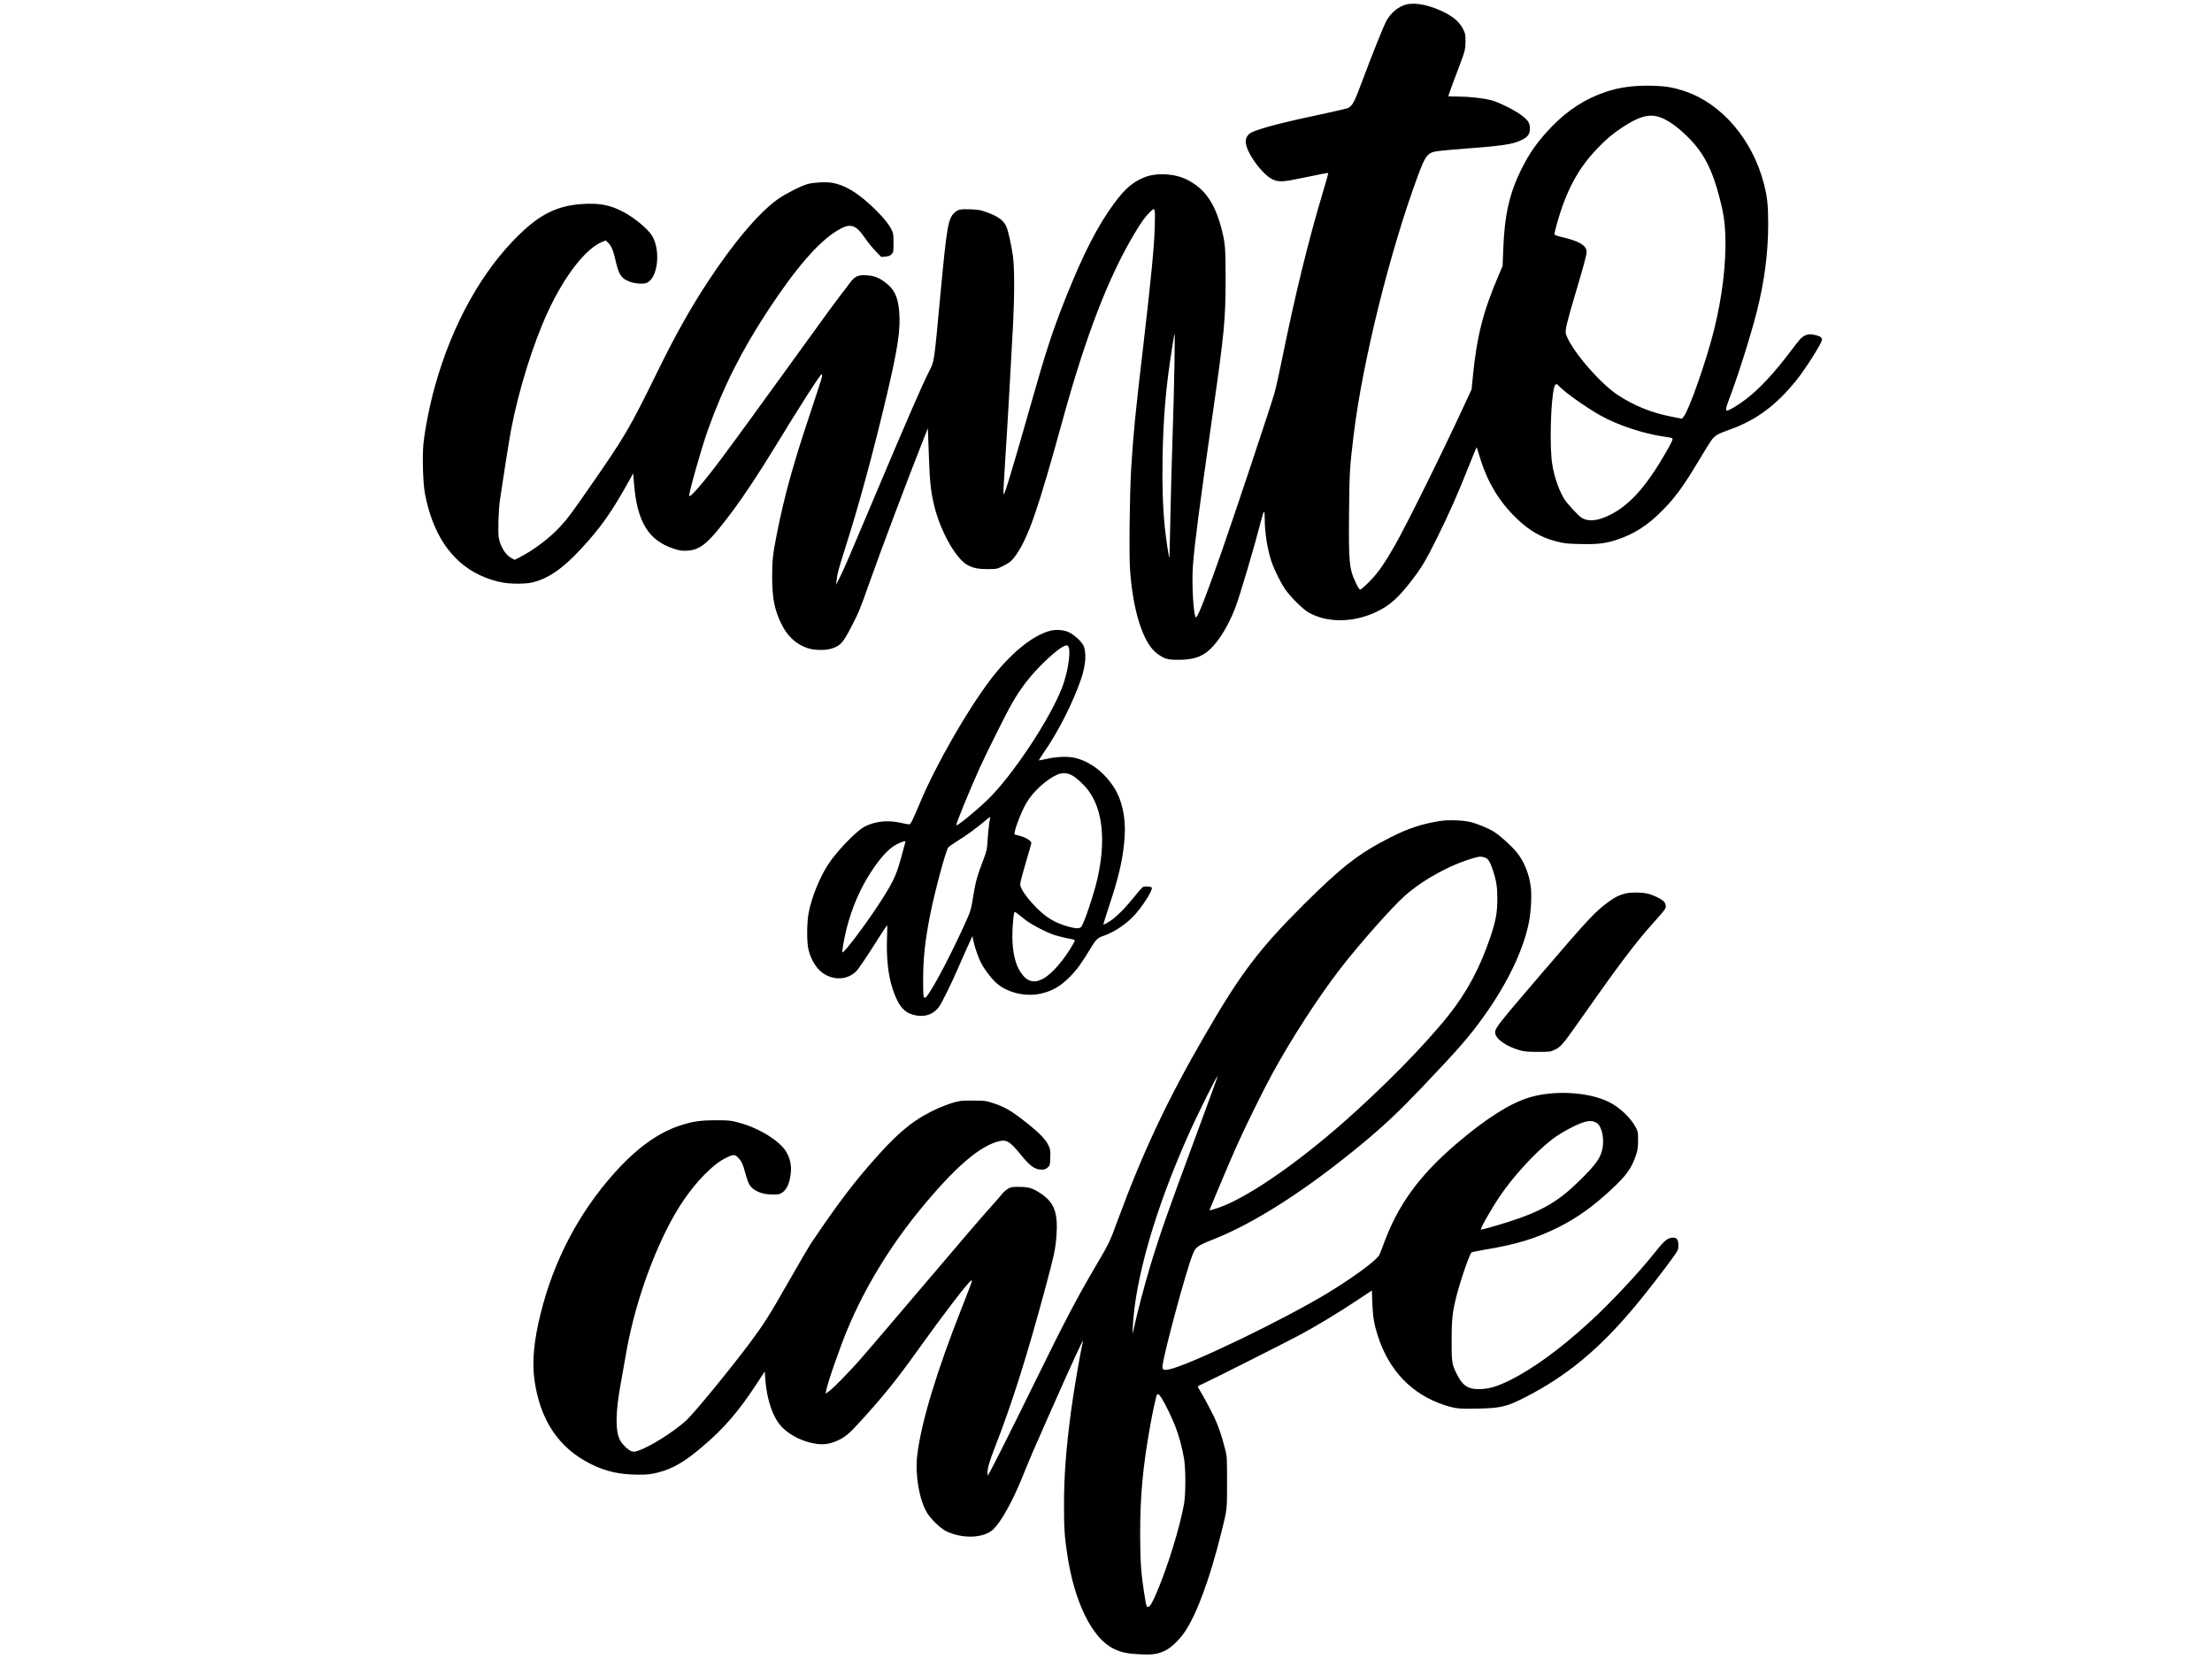
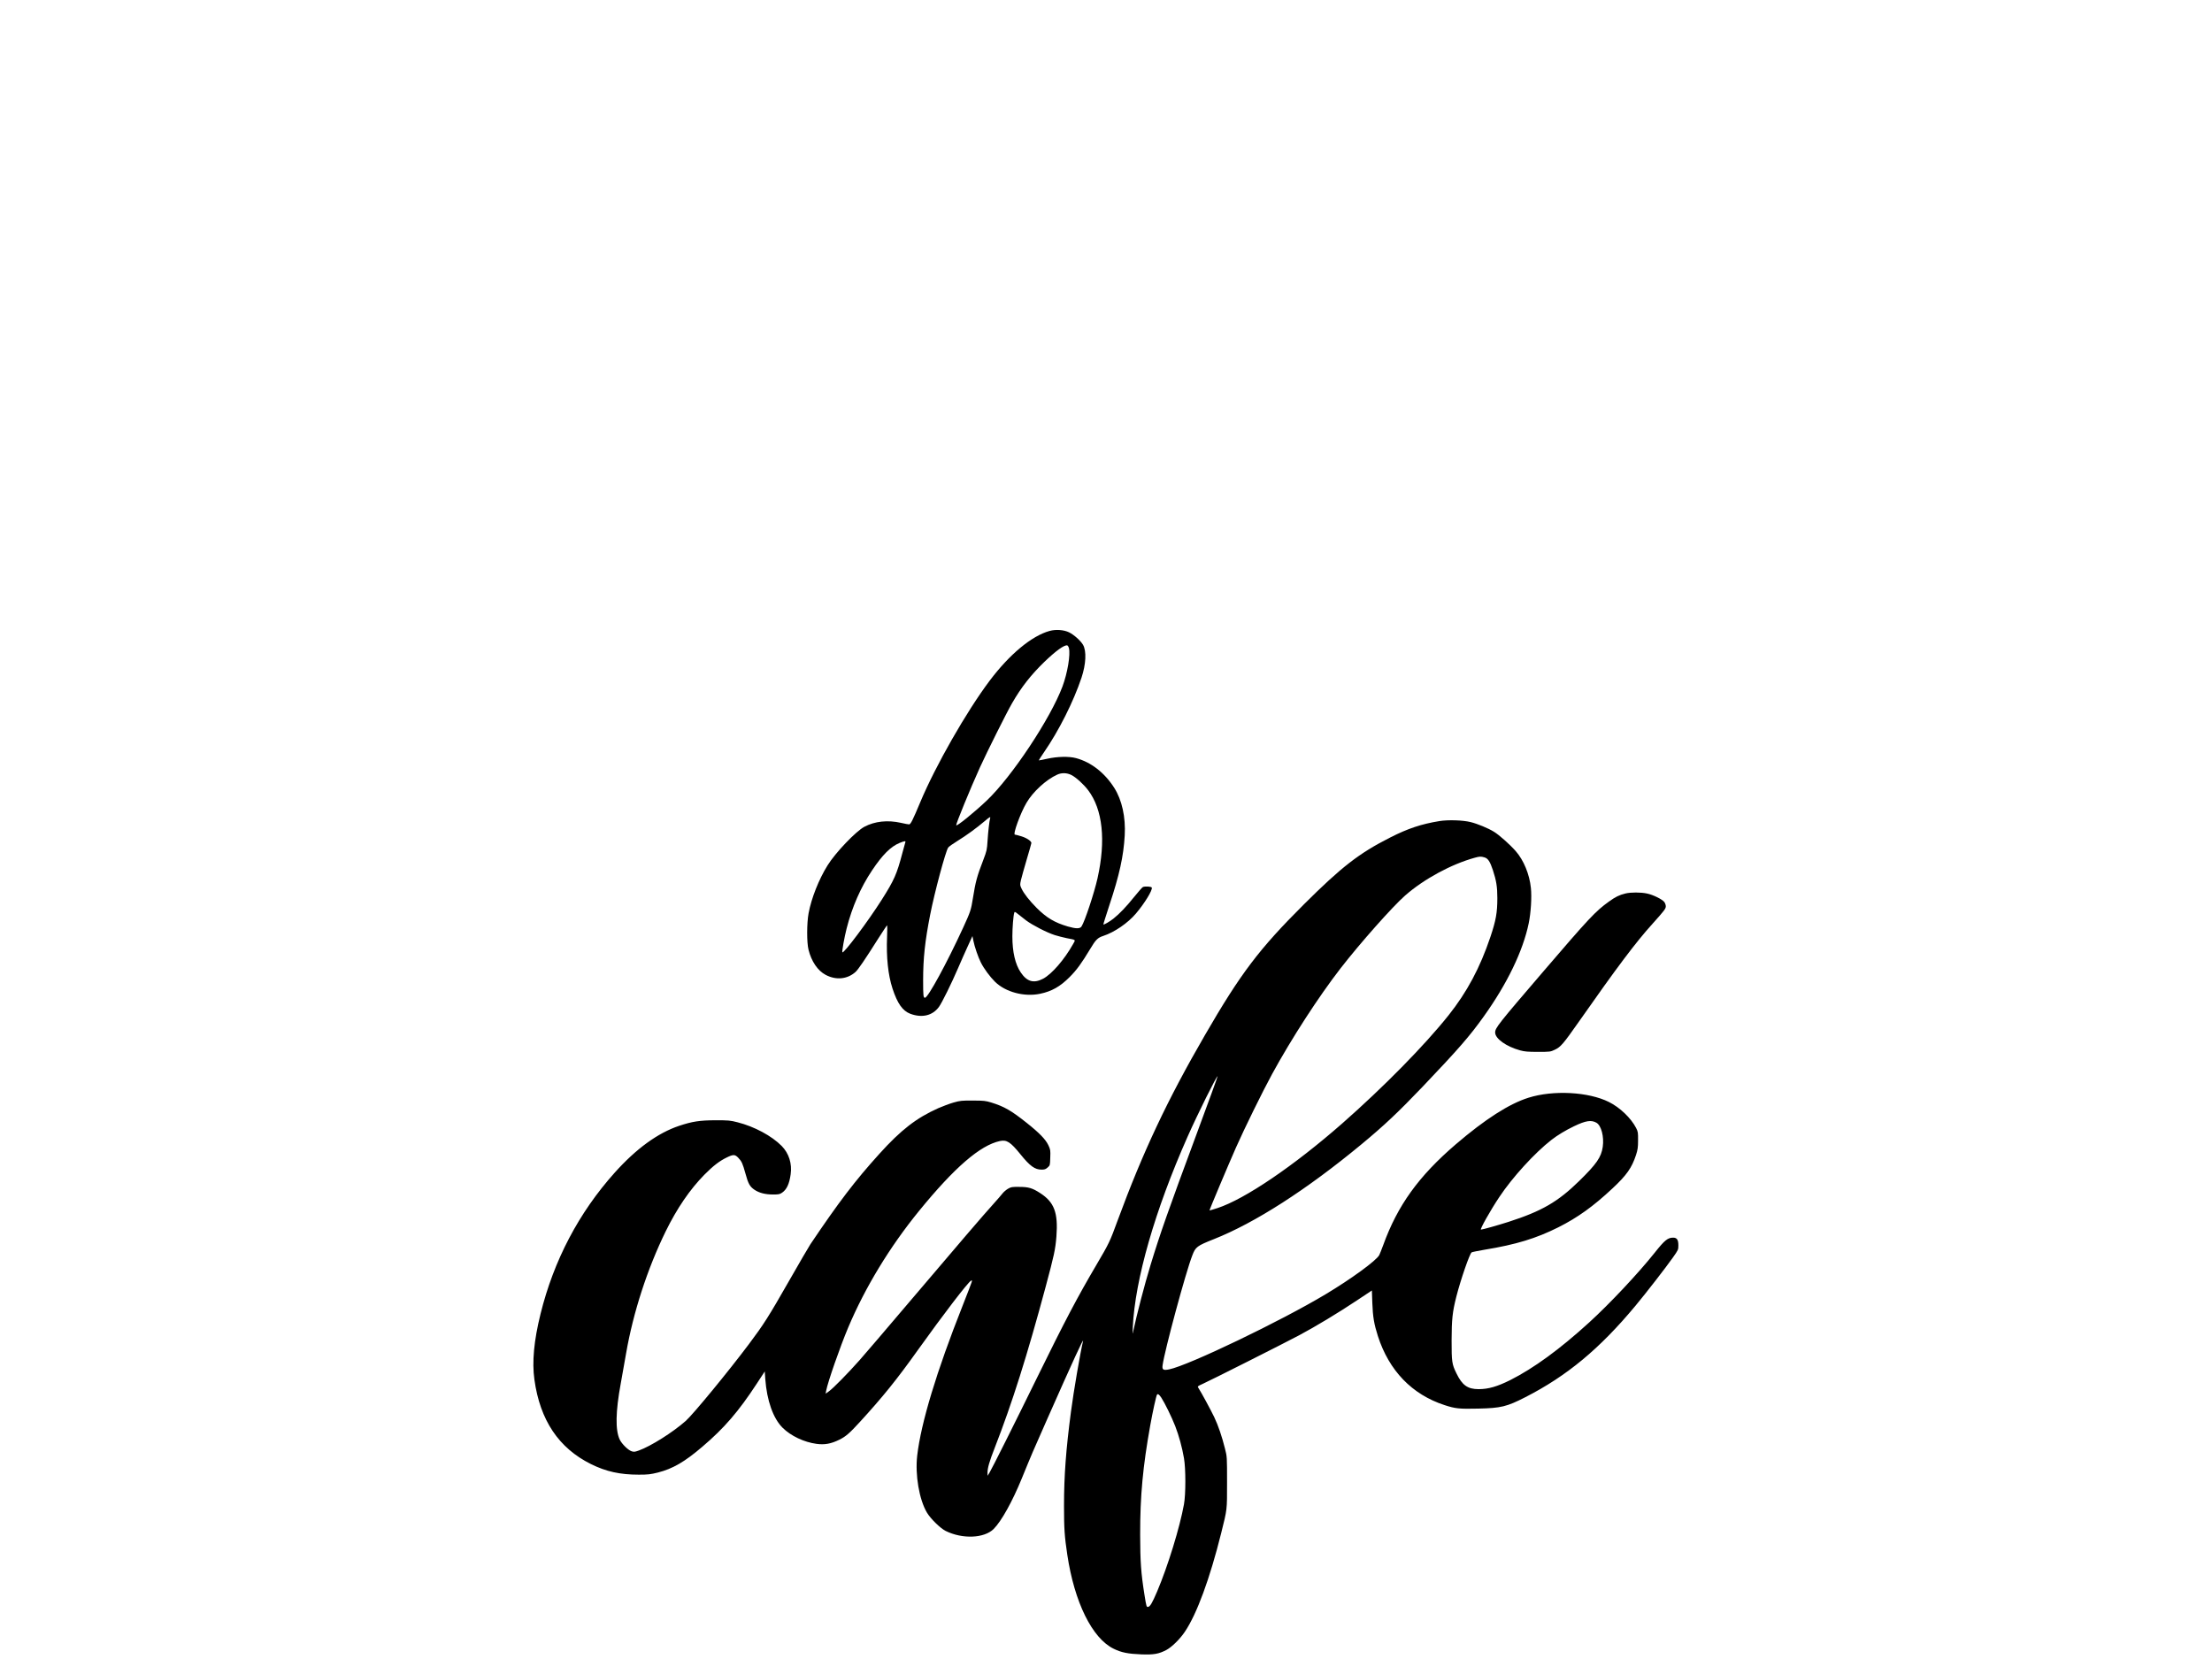
<svg xmlns="http://www.w3.org/2000/svg" version="1.0" width="2268pt" height="1701pt" viewBox="0 0 3024 2268" preserveAspectRatio="xMidYMid meet">
  <g transform="translate(0,2268) scale(0.1,-0.1)" fill="#000000" stroke="none">
-     <path d="M19227 22619 c-109 -26 -218 -117 -279 -234 -40 -78 -178 -422 -318 -795 -119 -317 -138 -353 -201 -386 -17 -8 -146 -39 -287 -69 -574 -120 -923 -210 -1035 -267 -48 -24 -77 -71 -77 -126 0 -135 220 -444 365 -513 84 -40 141 -38 397 16 270 56 362 74 367 69 2 -2 -30 -117 -72 -256 -197 -653 -385 -1422 -557 -2273 -39 -192 -87 -408 -107 -480 -42 -150 -557 -1697 -723 -2170 -204 -583 -325 -895 -349 -895 -34 0 -62 465 -42 715 24 310 81 743 265 2035 164 1142 181 1321 181 1875 0 423 -5 484 -50 665 -93 370 -232 572 -480 695 -172 85 -419 97 -585 29 -153 -62 -263 -157 -404 -348 -228 -307 -426 -694 -668 -1301 -181 -456 -270 -728 -483 -1480 -233 -820 -351 -1212 -363 -1201 -8 9 -5 78 23 511 27 405 86 1442 106 1840 19 383 18 766 -4 910 -24 160 -64 340 -88 395 -39 88 -114 143 -274 200 -76 28 -108 33 -207 38 -147 6 -180 -1 -227 -44 -89 -80 -107 -183 -196 -1134 -85 -916 -82 -895 -145 -1020 -109 -216 -302 -661 -715 -1639 -395 -938 -447 -1058 -510 -1186 l-54 -110 6 60 c8 87 24 148 128 475 183 573 384 1316 560 2065 153 652 189 897 167 1145 -18 197 -66 296 -191 390 -89 67 -156 92 -261 97 -112 6 -155 -15 -223 -107 -26 -36 -82 -110 -126 -165 -43 -55 -244 -329 -446 -610 -519 -719 -1038 -1432 -1179 -1620 -252 -336 -436 -549 -444 -513 -7 35 167 652 254 895 210 590 463 1092 829 1648 378 573 681 923 935 1079 183 113 255 93 391 -106 34 -51 98 -128 140 -172 l77 -79 57 5 c44 4 62 11 83 32 26 26 27 29 27 154 0 123 -1 129 -32 192 -41 82 -148 205 -294 338 -190 173 -351 265 -513 293 -84 14 -246 6 -331 -16 -88 -23 -307 -134 -409 -206 -264 -188 -612 -600 -971 -1149 -226 -345 -437 -721 -664 -1185 -405 -824 -450 -901 -964 -1640 -237 -341 -268 -382 -375 -500 -139 -154 -364 -325 -551 -420 l-74 -38 -45 23 c-80 43 -150 155 -173 276 -14 74 -5 368 15 514 34 239 128 834 152 960 104 547 302 1182 505 1620 227 489 513 858 738 952 l52 21 34 -33 c44 -43 70 -106 100 -240 43 -193 78 -247 192 -290 76 -29 186 -37 234 -17 151 63 195 437 75 642 -54 91 -242 248 -394 328 -184 97 -332 124 -575 107 -327 -24 -556 -135 -841 -410 -513 -495 -924 -1231 -1160 -2080 -70 -250 -136 -582 -157 -784 -17 -174 -7 -539 20 -681 103 -550 356 -929 745 -1115 105 -50 219 -87 324 -105 106 -19 297 -19 382 -1 226 48 430 187 693 473 272 295 418 505 669 960 l34 62 12 -146 c43 -521 199 -773 545 -885 80 -26 103 -29 178 -26 192 9 299 103 644 568 146 197 358 519 560 850 343 563 627 1005 638 994 4 -4 7 -16 7 -26 0 -10 -67 -220 -150 -466 -251 -753 -360 -1144 -469 -1687 -56 -283 -65 -365 -65 -590 1 -291 31 -450 124 -640 81 -168 198 -278 352 -333 99 -35 263 -37 352 -4 112 41 142 77 260 304 93 179 120 244 246 603 148 420 523 1415 731 1940 l64 160 2 -60 c2 -33 7 -190 13 -350 11 -320 26 -459 70 -642 87 -361 302 -740 465 -822 77 -39 142 -51 270 -51 117 0 123 1 193 35 97 46 135 77 186 149 176 250 302 614 651 1881 312 1130 618 1924 970 2515 97 163 149 235 213 298 76 73 75 74 69 -190 -6 -263 -51 -726 -161 -1668 -108 -917 -132 -1169 -162 -1650 -21 -349 -30 -1178 -15 -1385 42 -575 183 -1006 374 -1143 98 -70 138 -82 283 -82 153 0 253 21 342 72 154 88 322 333 439 638 64 169 253 805 351 1184 42 162 52 168 52 31 0 -185 37 -418 92 -580 38 -114 119 -278 188 -381 65 -97 235 -267 313 -313 255 -150 621 -147 942 8 180 87 300 196 490 446 126 166 184 264 335 570 163 329 278 589 426 962 60 150 110 271 112 269 1 -2 21 -64 43 -137 103 -341 266 -612 510 -844 173 -164 328 -253 537 -307 104 -27 139 -31 307 -35 245 -7 363 6 516 57 245 81 430 201 635 411 176 181 280 325 489 674 75 127 155 254 176 282 46 61 82 81 254 143 358 128 631 332 910 680 118 148 326 475 342 539 8 32 -22 56 -88 70 -71 16 -105 14 -147 -8 -47 -24 -65 -45 -195 -216 -225 -299 -431 -519 -614 -657 -104 -78 -213 -144 -248 -150 -30 -5 -24 32 31 174 116 305 293 867 374 1188 103 413 153 798 153 1190 0 251 -12 366 -58 545 -156 607 -578 1100 -1085 1269 -152 50 -246 67 -415 73 -258 9 -468 -17 -665 -84 -274 -92 -515 -247 -731 -469 -193 -200 -309 -362 -425 -597 -160 -326 -226 -621 -243 -1087 l-9 -225 -59 -140 c-208 -486 -296 -832 -348 -1379 l-17 -170 -93 -200 c-307 -665 -795 -1649 -955 -1931 -150 -261 -232 -378 -350 -497 -59 -60 -114 -108 -124 -108 -12 0 -30 28 -61 93 -90 190 -99 278 -92 967 5 538 9 608 63 1055 121 998 495 2508 879 3545 94 252 124 298 218 325 29 8 147 21 262 30 688 51 814 69 945 135 80 40 105 78 105 156 0 74 -25 112 -124 185 -89 66 -309 175 -401 198 -117 30 -309 51 -456 51 -74 0 -134 2 -134 5 0 9 99 281 154 422 73 189 81 224 81 333 0 88 -3 101 -33 162 -42 87 -123 161 -238 220 -206 106 -403 149 -537 117z m3438 -1533 c117 -31 266 -134 425 -295 206 -208 324 -441 424 -838 50 -199 64 -292 72 -470 16 -387 -40 -861 -156 -1323 -106 -423 -342 -1093 -415 -1179 l-23 -25 -143 28 c-273 53 -511 150 -734 297 -251 165 -645 629 -707 832 -15 50 9 150 139 587 105 352 143 495 143 537 0 83 -95 143 -309 195 -103 24 -131 35 -131 48 0 9 14 66 30 126 129 464 290 766 555 1042 126 132 212 204 344 291 218 143 351 183 486 147z m-6609 -3383 c-3 -225 -15 -669 -26 -988 -11 -319 -24 -823 -30 -1120 -6 -296 -12 -541 -14 -542 -6 -6 -46 265 -61 410 -28 272 -38 563 -32 942 9 551 45 980 123 1470 14 88 28 177 31 198 3 20 8 37 11 37 3 0 2 -183 -2 -407z m5255 -299 c78 -85 368 -291 565 -402 239 -135 595 -253 886 -293 47 -6 92 -15 98 -19 16 -10 -3 -52 -96 -212 -275 -475 -503 -722 -789 -854 -146 -67 -267 -75 -351 -24 -49 31 -204 199 -243 264 -86 144 -156 369 -171 556 -28 339 3 938 51 997 16 18 22 17 50 -13z" />
    <path d="M14350 14055 c-246 -68 -548 -319 -820 -680 -318 -423 -741 -1164 -949 -1661 -104 -249 -132 -304 -153 -304 -10 0 -60 9 -111 21 -182 41 -358 22 -501 -54 -116 -62 -397 -356 -503 -528 -119 -191 -221 -449 -259 -654 -25 -134 -26 -400 -1 -498 40 -161 126 -287 234 -344 141 -75 295 -61 407 38 36 31 126 163 315 462 62 97 115 177 118 177 4 0 3 -71 0 -157 -12 -280 14 -521 74 -706 67 -205 138 -306 243 -346 162 -60 305 -26 393 95 41 57 173 324 263 534 34 80 92 210 128 289 l66 144 13 -64 c16 -81 66 -227 103 -299 42 -83 125 -195 192 -261 144 -142 402 -211 620 -164 156 33 270 97 398 225 98 97 166 191 284 387 75 126 103 154 178 178 153 50 337 176 447 306 119 140 230 322 217 355 -6 15 -89 20 -121 8 -9 -4 -62 -63 -118 -133 -111 -138 -202 -233 -286 -300 -54 -42 -130 -86 -137 -79 -2 2 35 119 81 260 139 417 195 674 211 958 14 249 -38 484 -143 649 -132 208 -318 352 -523 407 -97 26 -257 22 -395 -9 -60 -14 -112 -23 -114 -22 -1 2 31 52 72 112 203 294 402 690 512 1018 62 187 70 365 21 450 -34 57 -124 138 -192 171 -70 34 -180 42 -264 19z m263 -235 c23 -88 -19 -340 -88 -525 -164 -438 -693 -1235 -1036 -1560 -172 -163 -410 -356 -417 -337 -5 17 192 499 325 792 98 215 364 747 438 875 127 221 260 390 444 568 154 148 268 231 310 224 8 -1 19 -18 24 -37z m34 -1735 c63 -32 167 -126 229 -208 199 -263 244 -686 128 -1204 -45 -200 -174 -591 -219 -659 -21 -32 -75 -32 -186 0 -181 53 -290 118 -427 254 -100 101 -175 196 -207 265 -22 47 -22 50 -8 115 9 37 44 164 79 282 35 118 64 219 64 225 0 26 -61 68 -134 91 -42 13 -83 24 -91 24 -32 0 75 295 158 435 89 152 269 317 420 385 60 28 132 26 194 -5z m-1111 -592 c-11 -40 -27 -176 -35 -303 -8 -129 -11 -141 -58 -265 -87 -226 -106 -296 -143 -527 -25 -157 -32 -180 -132 -398 -223 -485 -481 -960 -523 -960 -22 0 -25 27 -25 238 0 303 25 533 96 896 60 306 209 861 246 918 8 13 66 54 128 92 119 73 262 177 370 269 70 60 84 67 76 40z m-1159 -326 c-3 -7 -21 -76 -42 -153 -74 -282 -111 -367 -282 -636 -183 -289 -518 -737 -537 -717 -8 7 27 205 58 326 75 294 192 561 347 793 143 214 255 326 376 376 66 27 87 30 80 11z m1651 -1070 c89 -66 283 -166 393 -201 41 -13 113 -31 160 -41 133 -26 125 -18 88 -83 -118 -210 -290 -409 -409 -472 -128 -67 -220 -41 -306 87 -75 111 -114 279 -114 492 0 117 13 283 26 324 5 15 10 14 46 -15 22 -18 74 -59 116 -91z" />
    <path d="M19678 11455 c-246 -40 -430 -101 -672 -224 -425 -215 -665 -401 -1182 -916 -610 -608 -863 -942 -1351 -1785 -512 -883 -849 -1598 -1194 -2535 -106 -291 -118 -314 -289 -605 -264 -449 -427 -758 -816 -1551 -307 -627 -614 -1239 -648 -1294 l-25 -40 -1 40 c0 66 26 157 101 348 235 603 443 1261 693 2192 117 435 134 516 148 690 25 326 -29 470 -223 595 -105 68 -159 84 -284 84 -102 1 -113 -1 -156 -26 -25 -15 -59 -44 -74 -64 -16 -20 -71 -85 -124 -143 -129 -142 -460 -528 -1146 -1336 -312 -368 -620 -728 -684 -800 -156 -176 -361 -385 -418 -425 l-46 -33 7 39 c23 121 188 595 301 864 231 548 568 1103 969 1595 485 595 836 898 1106 956 93 20 144 -13 281 -182 130 -161 197 -209 288 -209 42 0 56 5 83 29 33 29 33 30 36 135 4 101 2 110 -26 170 -38 80 -121 166 -297 306 -211 168 -307 223 -485 278 -77 23 -101 26 -250 26 -152 1 -173 -1 -265 -27 -55 -16 -148 -51 -208 -77 -299 -134 -508 -295 -807 -626 -333 -369 -549 -652 -941 -1234 -20 -30 -152 -256 -293 -503 -277 -485 -344 -591 -548 -863 -279 -372 -764 -962 -864 -1050 -178 -157 -477 -345 -641 -404 -54 -19 -66 -21 -99 -10 -48 16 -133 100 -162 160 -61 129 -57 380 14 765 19 105 53 292 74 417 97 557 290 1152 540 1663 155 316 332 575 530 776 121 122 206 187 305 235 90 44 112 43 157 -3 48 -50 60 -77 98 -213 39 -143 60 -181 124 -225 65 -44 148 -65 256 -65 74 0 90 3 122 25 63 43 99 120 117 251 21 146 -24 287 -122 387 -136 138 -374 266 -603 324 -101 26 -124 28 -304 28 -215 -1 -314 -16 -495 -76 -293 -98 -587 -312 -882 -641 -490 -547 -832 -1198 -1013 -1929 -91 -367 -118 -659 -84 -900 77 -555 332 -935 772 -1154 208 -103 397 -145 655 -145 127 0 159 4 261 29 204 52 366 146 608 353 300 255 495 482 743 861 l110 168 7 -103 c22 -296 108 -539 237 -667 112 -111 292 -197 464 -220 111 -15 199 1 312 57 87 43 139 88 278 240 316 345 509 584 796 987 347 485 682 923 726 947 13 8 15 5 9 -19 -4 -15 -61 -163 -126 -328 -353 -890 -567 -1597 -619 -2045 -30 -264 27 -598 132 -777 50 -85 182 -214 256 -252 229 -114 529 -102 658 27 106 107 256 376 385 693 132 323 153 373 351 819 344 777 499 1115 485 1055 -37 -154 -128 -682 -165 -965 -68 -516 -95 -873 -95 -1285 0 -312 7 -419 45 -670 97 -649 340 -1143 634 -1285 105 -52 198 -70 380 -77 171 -6 236 6 340 60 75 40 186 149 253 249 165 245 341 725 496 1346 84 338 81 308 81 697 0 349 0 350 -28 460 -41 165 -93 318 -147 431 -43 91 -180 344 -217 400 -14 21 -12 23 59 55 97 43 1109 553 1318 664 222 118 540 310 789 476 l206 137 6 -171 c7 -191 24 -289 76 -452 153 -474 466 -799 911 -944 147 -48 199 -54 460 -48 313 7 391 26 647 157 568 291 1012 659 1502 1247 145 174 415 522 513 661 74 105 75 107 75 168 0 75 -20 104 -71 104 -74 0 -117 -35 -251 -204 -228 -286 -617 -700 -897 -955 -400 -365 -758 -626 -1079 -788 -179 -89 -299 -124 -433 -124 -149 0 -224 53 -302 214 -63 128 -67 159 -67 452 1 287 11 387 65 600 59 232 183 590 209 604 9 5 88 21 176 36 433 71 704 154 1010 307 264 133 476 285 739 531 194 181 264 281 322 457 23 72 28 102 28 200 1 107 -1 119 -27 170 -70 135 -221 280 -372 355 -279 139 -760 165 -1099 58 -265 -83 -595 -295 -994 -637 -508 -436 -796 -836 -992 -1378 -22 -59 -46 -120 -54 -136 -38 -74 -380 -324 -732 -535 -615 -369 -1873 -973 -2141 -1028 -80 -16 -98 -5 -89 57 27 200 316 1270 406 1501 44 116 64 131 296 223 562 223 1266 675 2014 1294 312 258 507 442 844 795 489 514 637 684 832 957 319 446 535 894 613 1271 30 144 43 358 30 483 -19 187 -98 380 -208 505 -80 91 -229 223 -297 264 -79 49 -225 109 -318 132 -107 27 -310 33 -428 14z m615 -496 c48 -13 77 -56 116 -174 47 -143 61 -230 61 -382 0 -199 -19 -305 -95 -532 -142 -422 -320 -754 -572 -1071 -330 -414 -891 -984 -1453 -1478 -661 -580 -1331 -1035 -1707 -1158 -58 -19 -107 -33 -108 -32 -4 4 253 613 361 858 115 260 368 775 495 1007 264 484 637 1060 938 1448 267 344 710 843 881 993 258 226 633 429 955 517 62 17 80 18 128 4z m-3933 -3778 c-390 -1051 -501 -1368 -630 -1791 -84 -275 -190 -684 -239 -915 -9 -42 -9 -33 -5 60 31 653 302 1597 749 2605 137 309 400 838 411 827 2 -2 -126 -356 -286 -786z m5465 150 c66 -38 106 -191 86 -330 -21 -142 -85 -234 -322 -466 -291 -285 -510 -412 -966 -559 -144 -46 -356 -106 -377 -106 -19 0 132 268 250 444 179 270 484 604 714 783 84 65 191 130 310 187 158 76 234 88 305 47z m-5949 -3758 c48 -74 142 -265 191 -391 50 -129 94 -290 119 -437 25 -143 25 -492 0 -630 -58 -319 -219 -843 -367 -1192 -69 -161 -96 -207 -125 -211 -20 -3 -23 8 -48 165 -48 302 -58 451 -59 823 -1 528 37 933 139 1500 32 178 79 394 91 413 10 17 30 4 59 -40z" />
-     <path d="M22220 10465 c-83 -20 -137 -47 -224 -110 -184 -132 -272 -226 -901 -960 -614 -716 -655 -768 -655 -830 0 -84 151 -192 340 -244 62 -17 104 -21 245 -21 166 0 171 1 230 29 80 37 116 79 325 377 527 752 780 1089 1012 1346 164 183 181 205 181 239 0 16 -9 42 -20 57 -27 37 -154 100 -238 117 -86 18 -221 18 -295 0z" />
+     <path d="M22220 10465 c-83 -20 -137 -47 -224 -110 -184 -132 -272 -226 -901 -960 -614 -716 -655 -768 -655 -830 0 -84 151 -192 340 -244 62 -17 104 -21 245 -21 166 0 171 1 230 29 80 37 116 79 325 377 527 752 780 1089 1012 1346 164 183 181 205 181 239 0 16 -9 42 -20 57 -27 37 -154 100 -238 117 -86 18 -221 18 -295 0" />
  </g>
</svg>